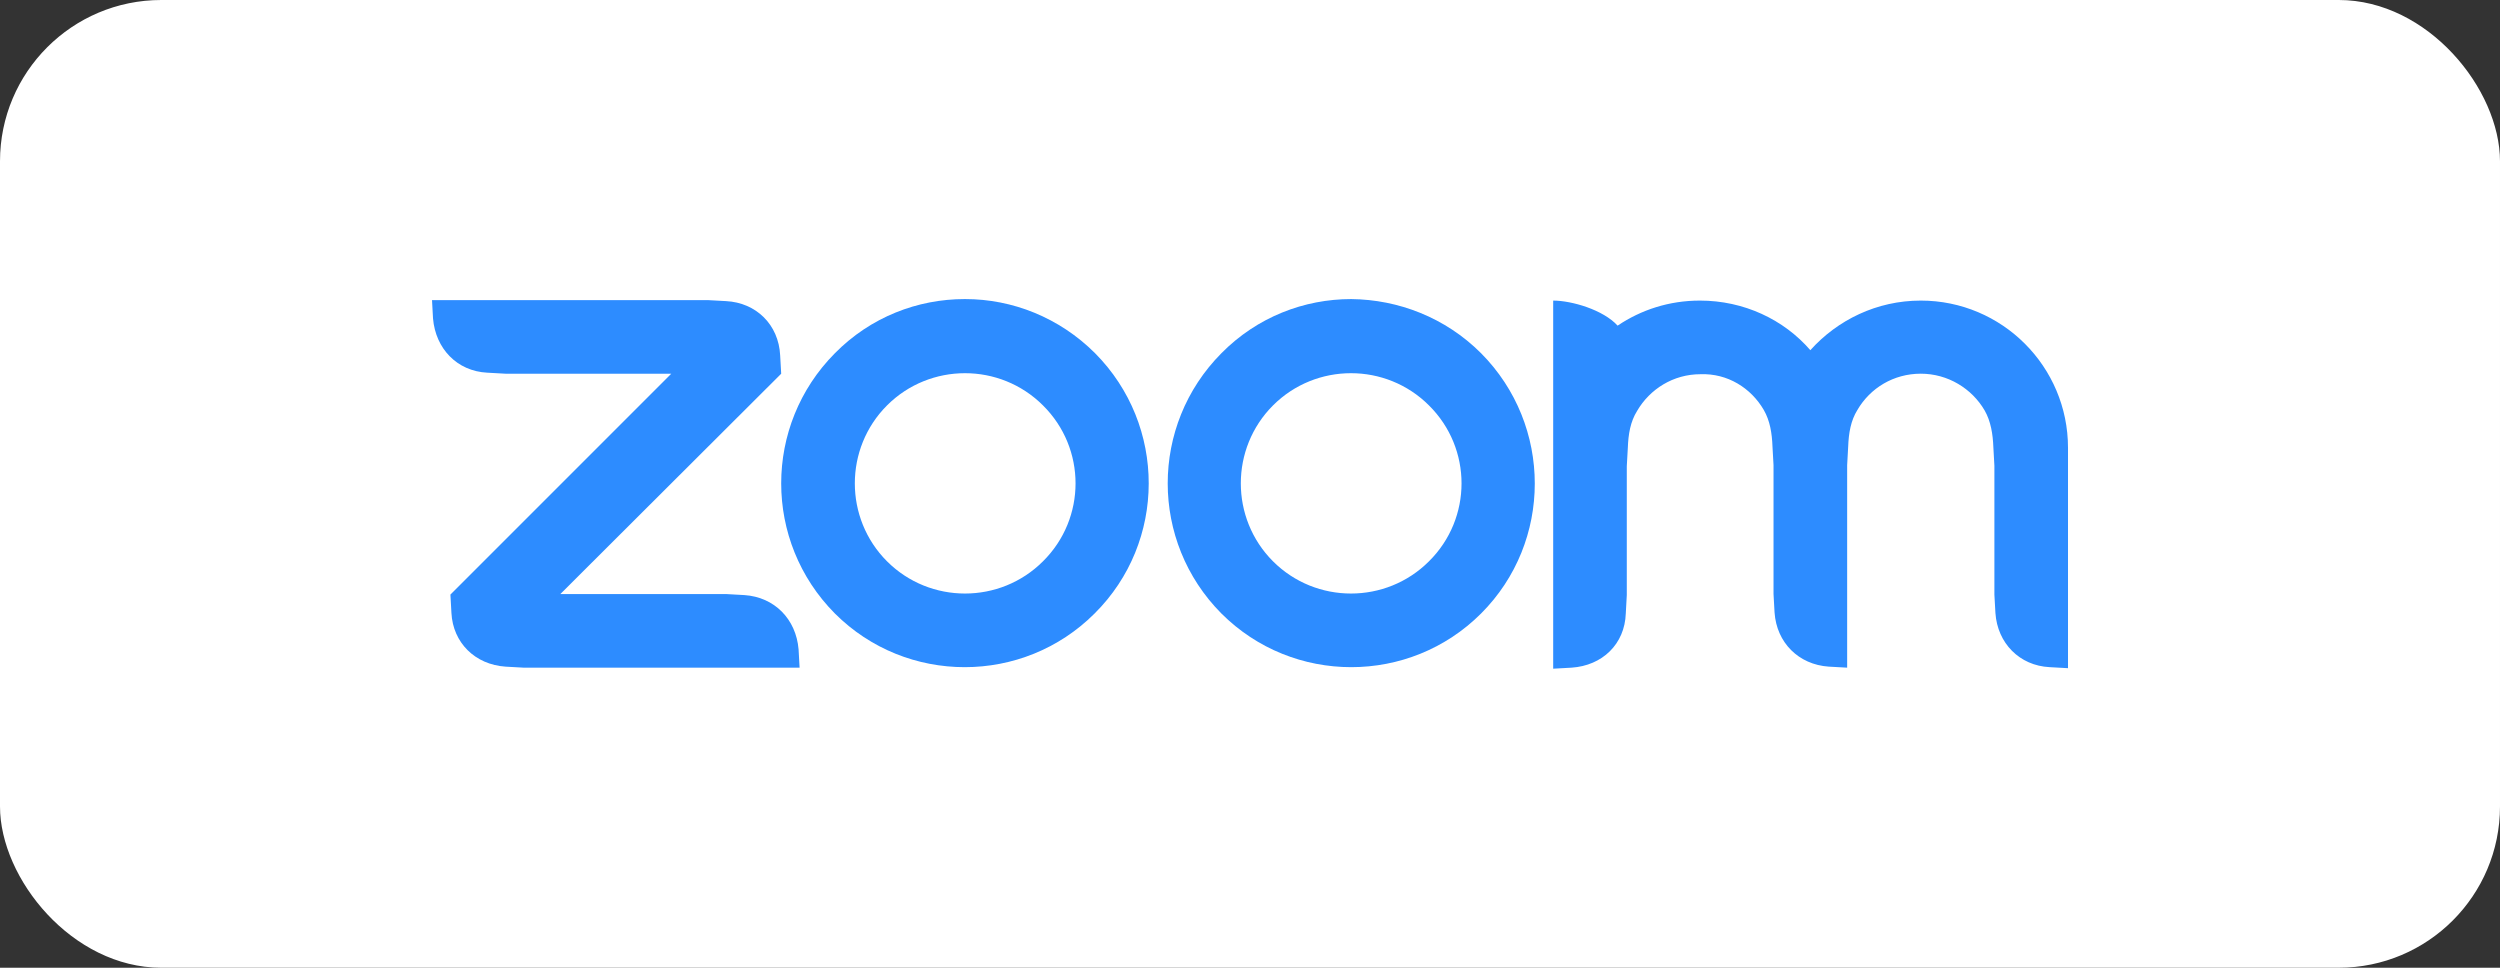
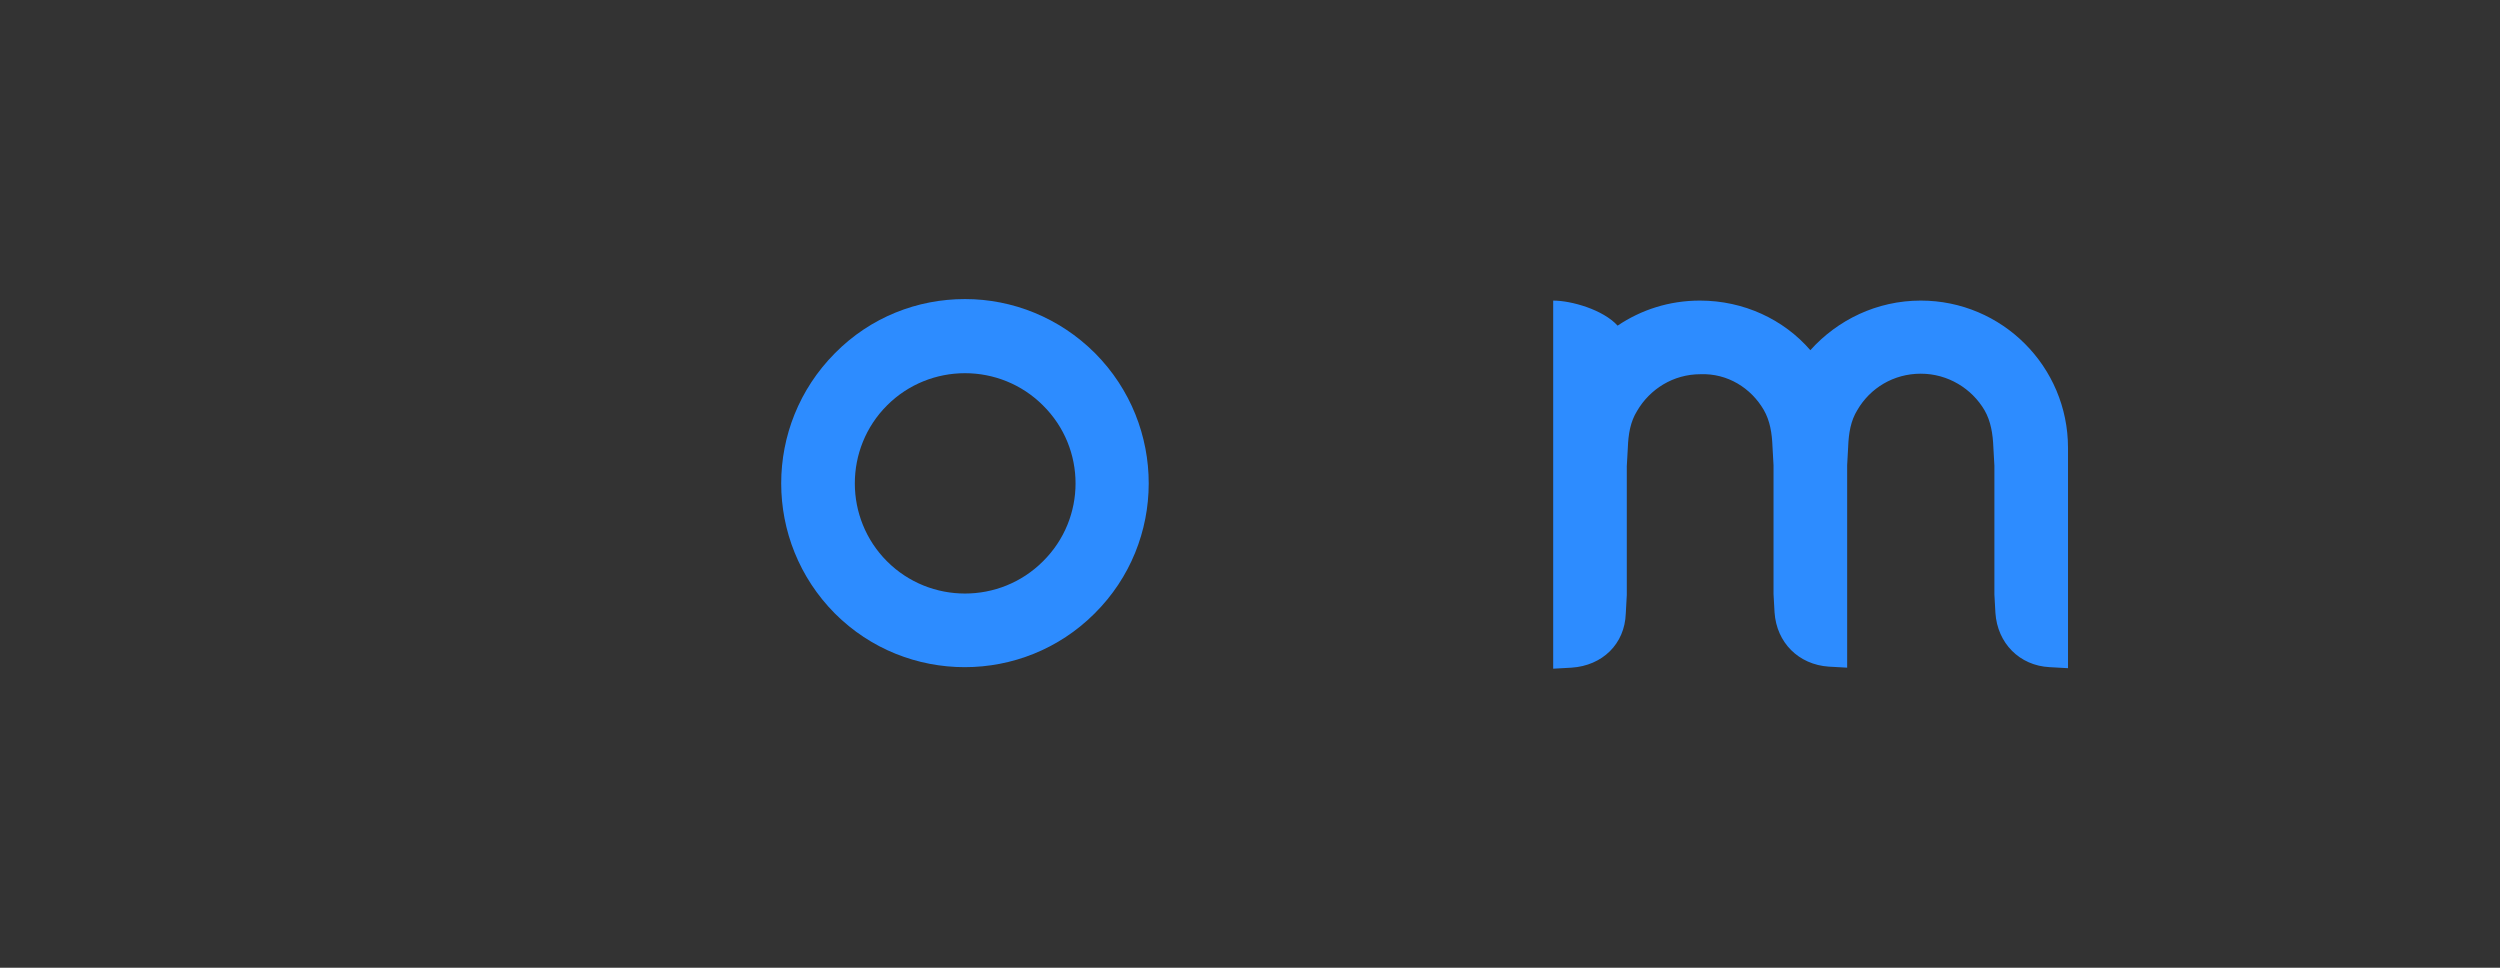
<svg xmlns="http://www.w3.org/2000/svg" width="124" height="48" viewBox="0 0 124 48" fill="none">
  <rect x="0" y="0" width="124" height="48" fill="#333333" stroke="none" />
-   <rect width="124" height="48" rx="8" fill="white" />
  <path fill-rule="evenodd" clip-rule="evenodd" d="M47.876 14.834C50.209 14.834 52.542 15.746 54.317 17.521C57.867 21.097 57.867 26.878 54.292 30.429C50.742 33.979 44.96 33.979 41.41 30.429C37.86 26.853 37.86 21.097 41.41 17.521C43.185 15.721 45.518 14.834 47.851 14.834H47.876ZM43.997 27.842C46.127 29.972 49.601 29.972 51.731 27.842C53.886 25.712 53.886 22.238 51.731 20.108C49.601 17.978 46.127 17.978 43.997 20.108C41.867 22.238 41.867 25.712 43.997 27.842Z" fill="#2D8CFF" />
-   <path fill-rule="evenodd" clip-rule="evenodd" d="M67.022 14.834C69.354 14.859 71.688 15.746 73.462 17.521C77.013 21.097 77.013 26.878 73.462 30.429C69.912 33.979 64.131 33.979 60.581 30.429C57.031 26.853 57.031 21.097 60.581 17.521C62.356 15.721 64.689 14.834 67.022 14.834ZM63.142 27.842C65.272 29.972 68.746 29.972 70.876 27.842C73.031 25.712 73.031 22.238 70.876 20.108C68.746 17.978 65.272 17.978 63.142 20.108C61.012 22.238 61.012 25.712 63.142 27.842Z" fill="#2D8CFF" />
-   <path d="M25.079 33.066L25.992 33.117H39.66L39.609 32.204C39.482 30.708 38.417 29.617 36.922 29.516L36.008 29.465H27.793L38.747 18.536L38.696 17.623C38.62 16.102 37.505 15.011 36.008 14.935L35.095 14.885H21.428L21.478 15.797C21.605 17.294 22.67 18.409 24.166 18.485L25.079 18.536H33.295L22.341 29.491L22.391 30.404C22.467 31.874 23.558 32.965 25.079 33.066Z" fill="#2D8CFF" />
  <path d="M87.916 22.162C87.891 21.477 87.79 20.868 87.485 20.336C86.852 19.245 85.685 18.51 84.341 18.561C82.997 18.561 81.831 19.296 81.197 20.387C80.867 20.919 80.765 21.528 80.74 22.212L80.689 23.125V29.515L80.639 30.428C80.588 31.95 79.472 33.015 77.951 33.116L77.038 33.167V14.909C77.951 14.909 79.523 15.366 80.233 16.152C81.4 15.366 82.794 14.909 84.315 14.909C86.497 14.909 88.474 15.847 89.793 17.369C91.137 15.873 93.089 14.909 95.27 14.909C99.302 14.909 102.573 18.18 102.573 22.212V33.142L101.661 33.091C100.164 33.015 99.074 31.899 98.973 30.403L98.922 29.49V23.1L98.871 22.187C98.846 21.528 98.744 20.894 98.44 20.361C97.806 19.271 96.614 18.535 95.27 18.535C93.926 18.535 92.76 19.245 92.126 20.336C91.796 20.868 91.695 21.477 91.669 22.162L91.619 23.074V33.116L90.706 33.065C89.21 32.964 88.119 31.874 88.018 30.378L87.967 29.465V23.074L87.916 22.162Z" fill="#2D8CFF" />
</svg>